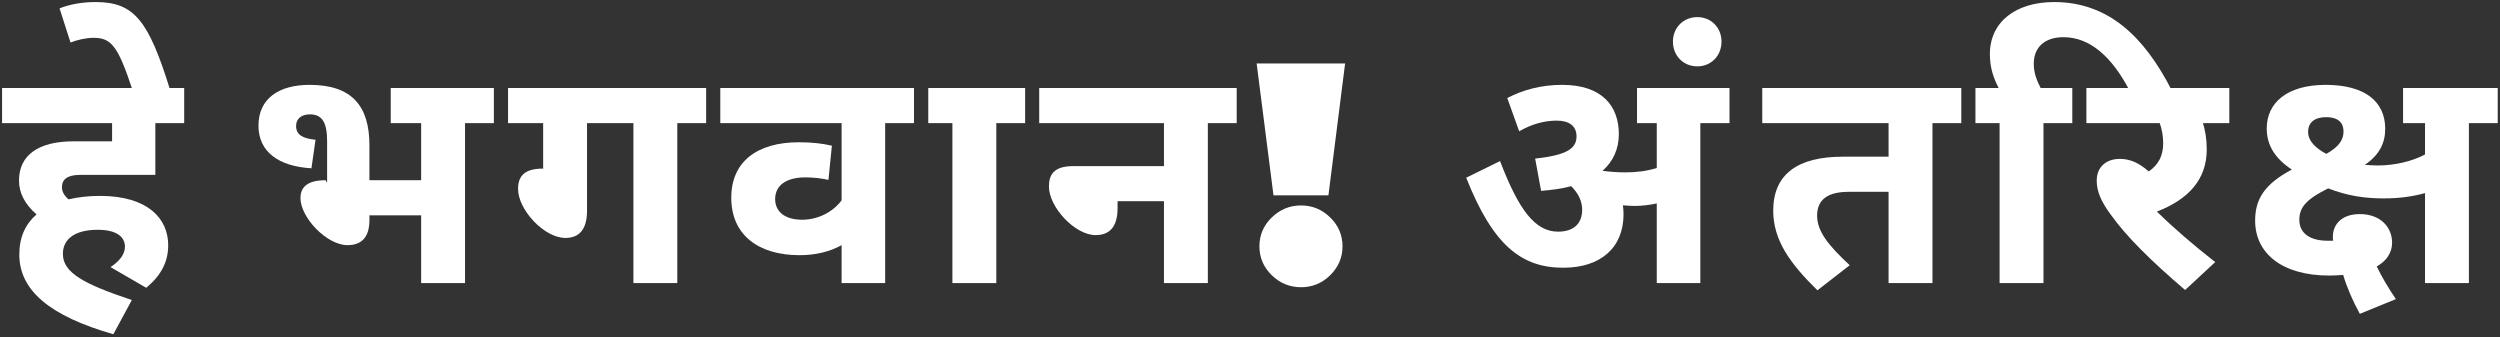
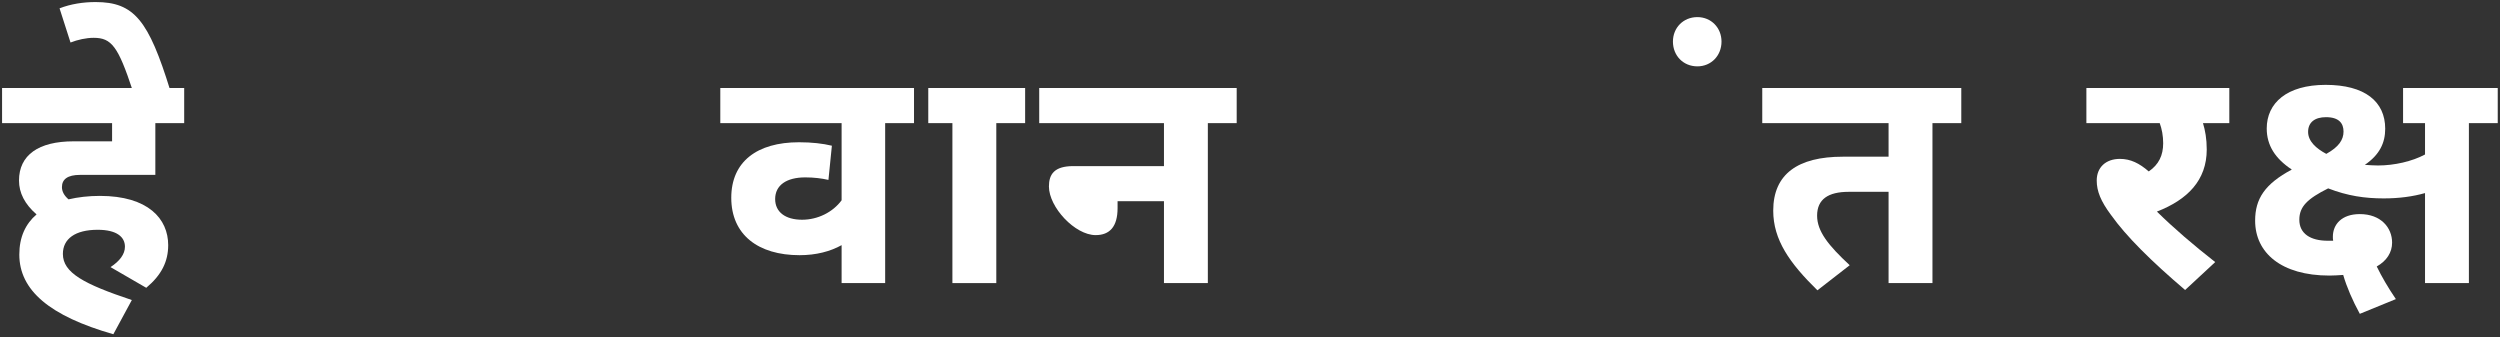
<svg xmlns="http://www.w3.org/2000/svg" width="341" height="46" viewBox="0 0 341 46" fill="none">
  <rect x="0" y="0" width="341" height="46" fill="#333333" stroke="none" />
  <path d="M336.758 16.795V38.614H330.773V26.336C329.105 26.807 327.266 27.062 325.129 27.062C322.564 27.062 320.212 26.72 317.562 25.694C314.74 27.106 313.628 28.175 313.628 29.972C313.628 31.855 315.124 32.838 317.518 32.838C317.775 32.838 318.031 32.838 318.245 32.838C318.203 32.668 318.203 32.454 318.203 32.282C318.203 30.614 319.4 29.202 321.879 29.202C324.744 29.202 326.283 31.041 326.283 33.096C326.283 34.422 325.557 35.577 324.188 36.347C324.872 37.759 325.727 39.214 326.796 40.797L321.879 42.807C320.897 41.011 320.084 39.129 319.613 37.502C318.972 37.545 318.288 37.588 317.732 37.588C311.149 37.588 307.6 34.465 307.6 30.101C307.6 27.106 308.925 25.095 312.602 23.127C310.337 21.629 309.182 19.833 309.182 17.522C309.182 14.057 311.918 11.575 317.219 11.575C322.564 11.575 325.343 13.843 325.343 17.565C325.343 19.491 324.573 21.116 322.564 22.485C323.204 22.528 323.761 22.571 324.359 22.571C326.582 22.571 329.019 22.015 330.773 21.073V16.795H327.779V12.003H340.691V16.795H336.758ZM314.825 17.993C314.825 19.277 315.937 20.261 317.305 20.988C319.015 20.047 319.657 19.062 319.657 17.949C319.657 16.838 319.057 15.982 317.262 15.982C315.766 15.982 314.825 16.666 314.825 17.993Z" fill="white" />
  <path d="M302.154 35.748L298.05 39.556C293.432 35.62 290.012 32.24 287.918 29.287C286.549 27.448 285.993 26.079 285.993 24.624C285.993 22.828 287.233 21.672 289.157 21.672C290.611 21.672 291.808 22.272 293.091 23.384C294.458 22.442 295.057 21.201 295.057 19.533C295.057 18.549 294.885 17.608 294.586 16.795H284.583V12.003H304.078V16.795H300.486C300.786 17.779 300.999 18.934 300.999 20.389C300.999 24.582 298.392 27.234 294.202 28.86C296.553 31.17 299.204 33.438 302.154 35.748Z" fill="white" />
-   <path d="M278.729 16.795V38.614H272.744V16.795H269.451V12.003H272.615C271.932 10.677 271.419 9.265 271.419 7.382C271.419 2.976 274.966 0.28 280.182 0.28C287.536 0.28 292.453 4.944 296.215 12.302H290.443C288.049 7.725 285.056 5.072 281.465 5.072C278.899 5.072 277.404 6.441 277.404 8.709C277.404 9.95 277.831 11.019 278.344 12.003H282.662V16.795H278.729Z" fill="white" />
  <path d="M263.587 16.795V38.614H257.601V26.165H252.172C249.35 26.165 247.853 27.191 247.853 29.416C247.853 31.555 249.393 33.481 252.3 36.176L247.896 39.598C244.092 35.877 241.868 32.71 241.868 28.731C241.868 23.725 245.246 21.373 251.36 21.373H257.601V16.795H240.372V12.003H267.52V16.795H263.587Z" fill="white" />
  <path d="M228.188 5.67C228.188 3.788 229.598 2.333 231.522 2.333C233.404 2.333 234.814 3.788 234.814 5.67C234.814 7.596 233.404 9.051 231.522 9.051C229.598 9.051 228.188 7.596 228.188 5.67Z" fill="white" />
-   <path d="M221.452 29.202C221.452 33.822 218.287 36.518 213.243 36.518C207.557 36.518 203.666 33.523 199.99 24.239L204.606 21.971C207.129 28.561 209.353 31.598 212.516 31.598C214.568 31.598 215.808 30.572 215.808 28.603C215.808 27.405 215.253 26.336 214.312 25.394C213.072 25.736 211.704 25.908 210.207 26.037L209.395 21.629C213.799 21.159 215.039 20.218 215.039 18.592C215.039 17.179 214.013 16.453 212.345 16.453C210.635 16.453 208.925 16.923 207.215 17.907L205.59 13.372C207.728 12.26 210.207 11.575 213.072 11.575C218.544 11.575 220.81 14.485 220.81 18.292C220.81 20.303 220.041 22.015 218.588 23.298C219.527 23.426 220.554 23.512 221.709 23.512C223.204 23.512 224.615 23.341 225.983 22.913V16.795H223.29V12.003H235.903V16.795H231.926V38.614H225.983V27.747C225 27.961 223.974 28.09 222.948 28.09C222.434 28.09 221.879 28.046 221.366 28.004C221.408 28.389 221.452 28.774 221.452 29.202Z" fill="white" />
-   <path d="M173.704 26.644L171.407 8.657H183.473L181.198 26.644H173.704ZM181.448 37.529C180.336 38.628 179.006 39.178 177.461 39.178C175.917 39.178 174.581 38.628 173.454 37.529C172.34 36.428 171.784 35.119 171.784 33.601C171.784 32.068 172.34 30.759 173.454 29.674C174.581 28.573 175.917 28.023 177.461 28.023C179.006 28.023 180.336 28.573 181.448 29.674C182.562 30.759 183.119 32.068 183.119 33.601C183.119 35.119 182.562 36.428 181.448 37.529Z" fill="white" />
  <path d="M141.749 12.003H168.684V16.795H164.75V38.614H158.765V27.448H152.437V28.389C152.437 30.914 151.368 32.069 149.445 32.069C146.623 32.069 143.074 28.262 143.074 25.437C143.074 23.769 143.801 22.656 146.409 22.656H158.765V16.795H141.749V12.003Z" fill="white" />
  <path d="M135.895 16.795V38.614H129.909V16.795H126.617V12.003H139.828V16.795H135.895Z" fill="white" />
  <path d="M124.671 16.795H120.736V38.614H114.795V33.438C113.256 34.293 111.331 34.807 109.065 34.807C103.422 34.807 99.745 32.026 99.745 26.977C99.745 22.058 103.251 19.404 108.98 19.404C110.733 19.404 112.229 19.576 113.469 19.875L112.999 24.539C112.058 24.325 111.032 24.196 109.835 24.196C107.27 24.196 105.731 25.267 105.731 27.149C105.731 28.903 107.099 29.972 109.407 29.972C111.545 29.972 113.597 28.945 114.795 27.32V16.795H98.249V12.003H124.671V16.795Z" fill="white" />
-   <path d="M80.071 16.795V28.731C80.071 31.256 79.045 32.454 77.121 32.454C74.214 32.454 70.665 28.604 70.665 25.78C70.665 24.111 71.435 22.999 74.043 22.999L74.086 23.084V16.795H69.297V12.003H96.317V16.795H92.384V38.614H86.398V16.795H80.071Z" fill="white" />
-   <path d="M42.224 11.575C48.039 11.575 50.39 14.485 50.39 19.833V24.582H57.444V16.795H53.297V12.003H67.363V16.795H63.43V38.614H57.444V29.374H50.39V30.015C50.39 32.411 49.279 33.438 47.397 33.438C44.576 33.438 40.984 29.673 40.984 27.02C40.984 25.736 41.668 24.582 44.405 24.582L44.618 24.924V19.277C44.618 16.752 43.977 15.597 42.267 15.597C41.07 15.597 40.386 16.239 40.386 17.179C40.386 18.335 41.198 18.891 43.036 19.062L42.481 22.955C38.034 22.699 35.255 20.73 35.255 17.137C35.255 13.414 38.077 11.575 42.224 11.575Z" fill="white" />
  <path d="M18.083 12.302C16.117 6.355 15.219 5.158 12.782 5.158C11.756 5.158 10.601 5.415 9.618 5.799L8.122 1.136C9.661 0.537 11.371 0.28 13.038 0.28C18.297 0.28 20.264 2.761 23.214 12.302H18.083Z" fill="white" />
  <path d="M15.075 36.433C16.315 35.62 17.042 34.679 17.042 33.652C17.042 32.326 15.931 31.342 13.323 31.342C10.245 31.342 8.577 32.583 8.577 34.636C8.577 37.203 11.441 38.743 17.983 40.925L15.46 45.588C6.782 43.107 2.634 39.598 2.634 34.721C2.634 32.325 3.489 30.528 4.986 29.245C3.361 27.833 2.592 26.293 2.592 24.624C2.592 21.159 5.242 19.277 10.031 19.277H15.289V16.795H0.283V12.003H25.123V16.795H21.189V23.854H10.928C9.218 23.854 8.449 24.453 8.449 25.523C8.449 26.122 8.748 26.678 9.347 27.191C10.629 26.892 12.083 26.72 13.622 26.72C20.206 26.72 22.942 29.844 22.942 33.438C22.942 35.663 22.044 37.502 19.949 39.256L15.075 36.433Z" fill="white" />
</svg>